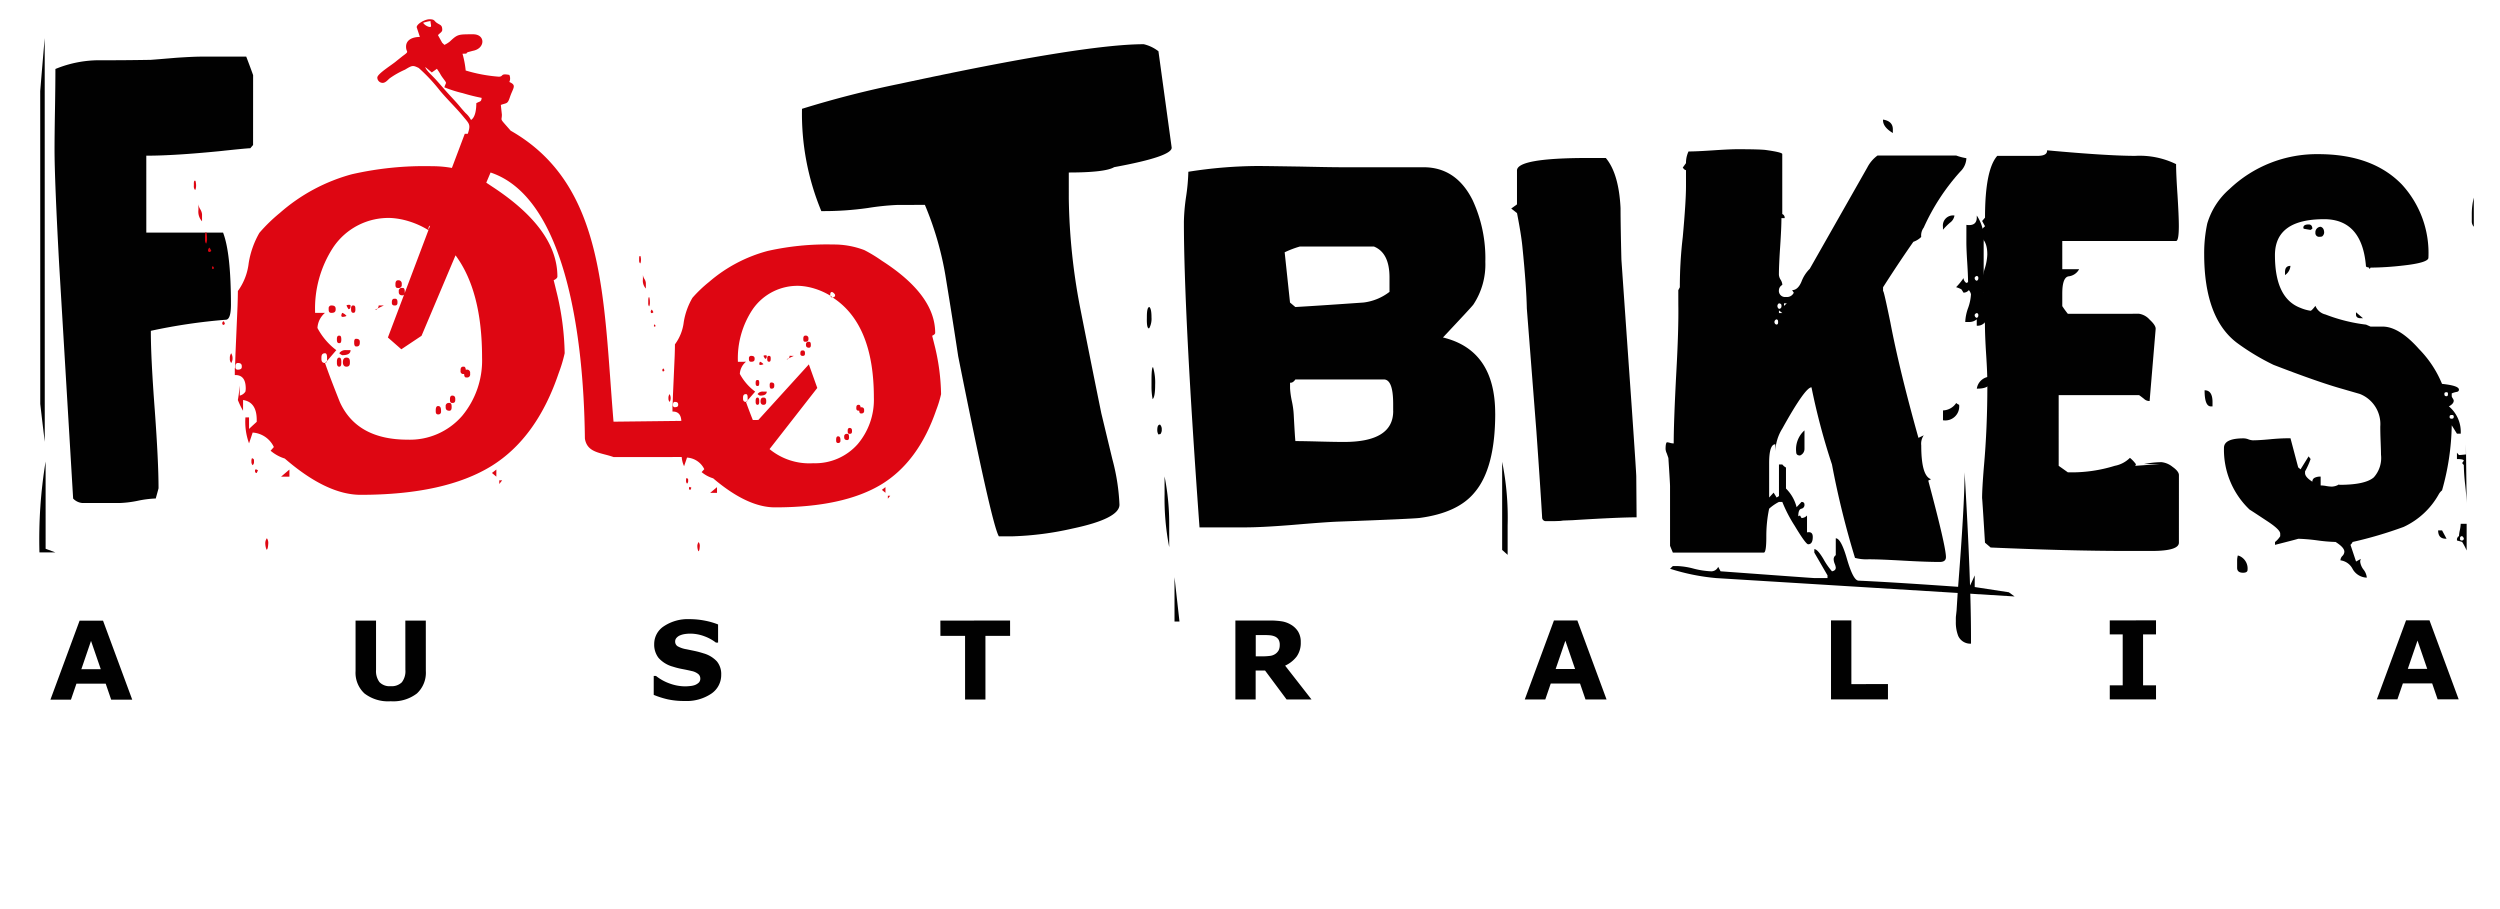
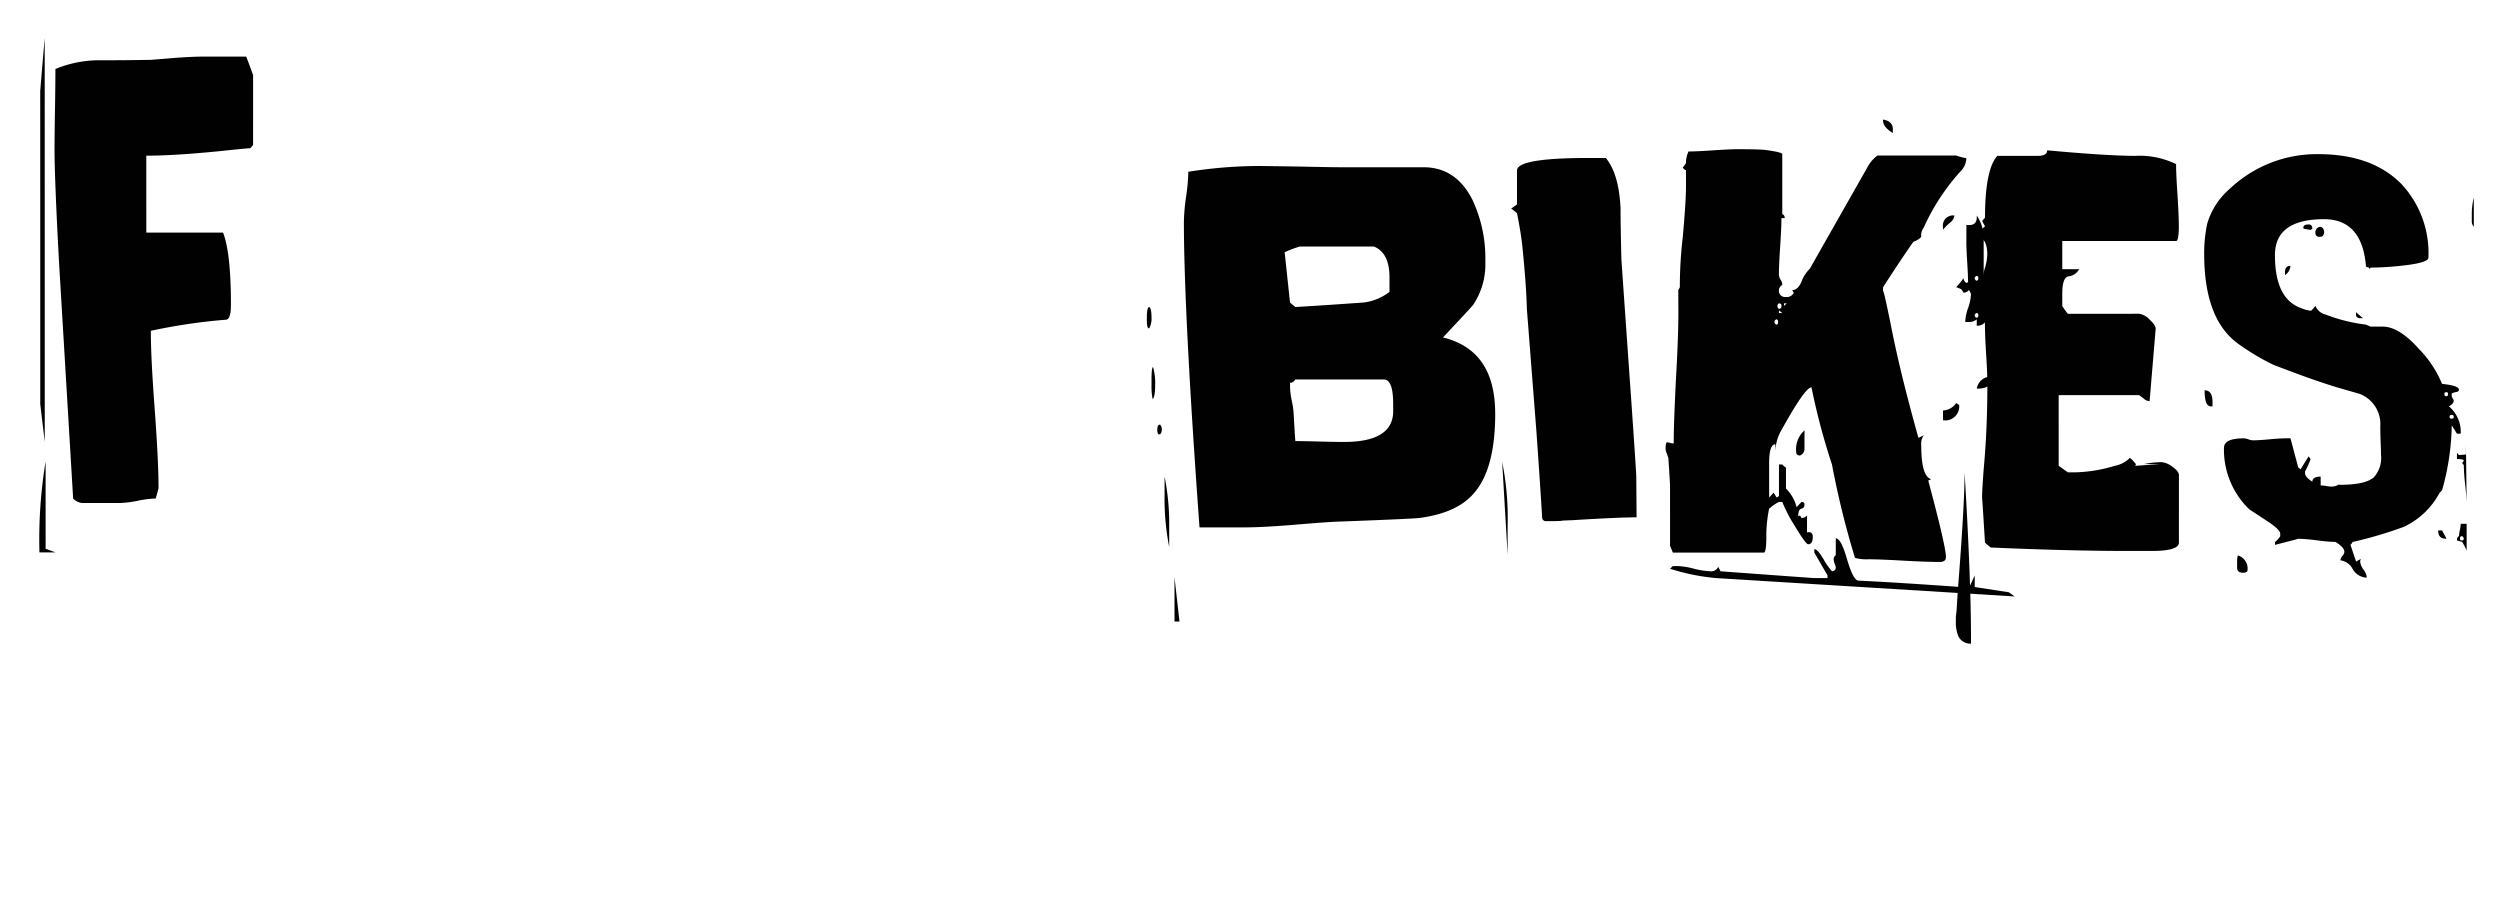
<svg xmlns="http://www.w3.org/2000/svg" width="304.25" height="110.607" viewBox="0 0 304.25 110.607">
  <g id="Group_124" data-name="Group 124" transform="translate(-94.344 -25.198)">
    <g id="LOGO_-_FOOTBIKES" data-name="LOGO - FOOTBIKES" transform="translate(94.344 25.198)">
-       <path id="Path_1" data-name="Path 1" d="M287.893,5.908l-1.479-3.33-.877,3.537,2.356-.206m4.136,3.359-2.553.223-.832-1.878-3.55.31L284.6,9.917l-2.489.218,2.7-9.886L287.654,0Zm-36.7,3.211-5.609.491-.148-1.7,1.569-.137-.541-6.182-1.57.138-.148-1.7,5.609-.491.148,1.7-1.57.137.541,6.182,1.57-.137Zm-32.506,2.844-6.906.6-.838-9.576,2.469-.216.676,7.723,4.437-.388Zm-38.262-.373-1.479-3.33-.877,3.536Zm4.137,3.359-2.553.224-.832-1.878-3.55.311-.493,1.994-2.489.218,2.7-9.886,2.843-.249Zm-35.773,3.13L149.9,21.7l-2.92-3.284-1.138.1.307,3.512-2.457.215-.838-9.576L147,12.306a9.363,9.363,0,0,1,1.468-.031,3.133,3.133,0,0,1,1.182.317,2.521,2.521,0,0,1,.931.757,2.4,2.4,0,0,1,.431,1.256,2.864,2.864,0,0,1-.341,1.773,3.748,3.748,0,0,1-1.307,1.236Zm-4.434-6.306a1.246,1.246,0,0,0-.2-.606,1,1,0,0,0-.544-.359,1.9,1.9,0,0,0-.595-.074c-.225,0-.485.018-.782.044l-.893.078.226,2.58.757-.066a7.377,7.377,0,0,0,.987-.144,1.442,1.442,0,0,0,.644-.322,1.311,1.311,0,0,0,.339-.474A1.481,1.481,0,0,0,148.487,15.131Zm-32.793,1.779-2.992.262.676,7.725-2.47.216-.676-7.725-2.99.262L107.08,15.8l8.452-.74ZM81.078,24.69a2.735,2.735,0,0,1-1,2.4,5.383,5.383,0,0,1-3.178,1.17,9.178,9.178,0,0,1-2.093-.027,10.817,10.817,0,0,1-1.7-.386l-.2-2.3.27-.024a5.762,5.762,0,0,0,1.8.79,5.57,5.57,0,0,0,1.853.167,5.67,5.67,0,0,0,.587-.089A2.333,2.333,0,0,0,78,26.215a1.478,1.478,0,0,0,.44-.331.67.67,0,0,0,.14-.53.7.7,0,0,0-.315-.521,1.871,1.871,0,0,0-.812-.281q-.551-.081-1.163-.142a8.937,8.937,0,0,1-1.153-.187,3.589,3.589,0,0,1-1.834-.912,2.624,2.624,0,0,1-.676-1.624A2.578,2.578,0,0,1,73.632,19.4a5.25,5.25,0,0,1,3.01-1.115,9.542,9.542,0,0,1,1.884.019,8.811,8.811,0,0,1,1.639.321l.193,2.2-.263.023a5.175,5.175,0,0,0-1.486-.651,4.935,4.935,0,0,0-1.742-.162,4.819,4.819,0,0,0-.611.1,2.485,2.485,0,0,0-.575.21,1.138,1.138,0,0,0-.4.329.648.648,0,0,0-.141.464.669.669,0,0,0,.341.556,3.233,3.233,0,0,0,1.126.275l1.031.122c.331.042.686.106,1.07.192a3.526,3.526,0,0,1,1.71.839A2.422,2.422,0,0,1,81.078,24.69ZM45.22,27.367a3.433,3.433,0,0,1-.842,2.814,4.726,4.726,0,0,1-3.1,1.225,4.711,4.711,0,0,1-3.264-.668A3.432,3.432,0,0,1,36.7,28.119L36.164,22l2.483-.217.523,5.974a2.247,2.247,0,0,0,.547,1.45,1.7,1.7,0,0,0,1.4.371,1.756,1.756,0,0,0,1.311-.588,2.2,2.2,0,0,0,.3-1.543L42.2,21.474l2.483-.217ZM5.782,30.589,4.3,27.259,3.427,30.8Zm4.136,3.359-2.553.223-.832-1.878-3.55.311L2.489,34.6,0,34.816,2.7,24.93l2.843-.249Z" transform="matrix(0.996, 0.087, -0.087, 0.996, 9.166, 50.471)" fill="#010101" />
      <path id="Path_2" data-name="Path 2" d="M6.75,62.254l-1.94.17a58.273,58.273,0,0,1-.216-11.092L5.52,61.915l1.23.338m-2.467-13.3c-.642-3.03-.947-4.547-.947-4.547L.018,6.48S0,4.321,0,0ZM26.4,10.756l-.306.421c-.272.024-1.5.252-3.712.685-3.594.674-6.538,1.121-8.818,1.32l.816,9.325,9.308-.814c.794,1.628,1.356,4.528,1.72,8.68.1,1.174-.049,1.788-.438,1.856a68.7,68.7,0,0,0-9,2.142l.009.1c.183,2.093.612,5.228,1.3,9.42q1.014,6.291,1.293,9.489s-.066.417-.232,1.272a12.608,12.608,0,0,0-2.137.461A13.015,13.015,0,0,1,14,55.584l-4.475.392a1.73,1.73,0,0,1-1.2-.443L4.16,27.363c-.976-6.842-1.572-11.505-1.787-13.956C2.276,12.3,2.152,10.683,2,8.519s-.281-3.8-.376-4.888A14.05,14.05,0,0,1,7.212,2.078c1.957-.171,3.93-.361,5.883-.566.457-.074,1.5-.252,3.109-.529,1.3-.2,2.319-.34,3.085-.407L24.633.108c.23.477.585,1.2,1.031,2.173Z" transform="matrix(0.996, 0.087, -0.087, 0.996, 5.441, 4.638)" fill="#010101" />
      <path id="Path_3" data-name="Path 3" d="M30.892,29.911l-.075-.851c-.173-1.991-.635-2.945-1.4-2.879L18.7,27.12c-.179.307-.371.461-.612.448l.061.7a10.424,10.424,0,0,0,.356,1.529,10.316,10.316,0,0,1,.362,1.581c.27,1.914.432,2.98.487,3.215q.945-.083,2.914-.2c1.33-.082,2.319-.151,2.983-.209q5.972-.523,5.646-4.267M29.185,15.5l-.154-1.753c-.174-1.991-.912-3.178-2.216-3.579l-8.985.786a11.9,11.9,0,0,0-1.777.859l1.18,6.036.694.488c2.353-.343,5.094-.772,8.223-1.268A6.442,6.442,0,0,0,29.185,15.5ZM7.207,57.7l-.6.052-.471-5.378ZM5.176,48.794a30.816,30.816,0,0,1-1.124-6.384l-.188-2.144a29.485,29.485,0,0,1,1.085,5.941ZM3.026,34.612l.013.153a1.046,1.046,0,0,1-.118.4l-.251.074a1.07,1.07,0,0,1-.179-.482c-.042-.477.04-.707.279-.727A.792.792,0,0,1,3.026,34.612ZM1.751,29.254q.13,1.481-.154,1.763a7.88,7.88,0,0,1-.276-1.588l-.065-.749c-.089-1.021-.066-1.538.053-1.548A6.657,6.657,0,0,1,1.751,29.254ZM.593,21.107a2.471,2.471,0,0,1-.142,1.316L.4,22.478c-.17.015-.285-.318-.346-1.015L.027,21.1c-.07-.8,0-1.2.2-1.218C.411,20.009.532,20.409.593,21.107Zm42.7,8.028c.385,4.407-.168,7.68-1.665,9.783-1.215,1.787-3.355,3-6.4,3.681-.522.114-3.793.555-9.781,1.3-1,.122-2.877.424-5.648.906-2.35.394-4.229.662-5.659.787l-5.5.481q-4.169-25.9-5.13-36.882a23.884,23.884,0,0,1,0-3.087,23.774,23.774,0,0,0,.009-3.036A55.434,55.434,0,0,1,11.8,1.641c1.157-.1,2.9-.219,5.213-.387,2.3-.15,4.041-.268,5.215-.371L32,.029c2.62-.229,4.728.924,6.287,3.462a16.792,16.792,0,0,1,2.2,7.352,8.837,8.837,0,0,1-.993,5.3c-.119.216-1.245,1.652-3.344,4.322Q42.617,21.443,43.29,29.135Z" transform="matrix(0.996, 0.087, -0.087, 0.996, 141.383, 17.542)" fill="#010101" />
-       <path id="Path_4" data-name="Path 4" d="M3.231,49.161l-.716-.535L1.581,37.941A34.173,34.173,0,0,1,2.92,45.6l.311,3.557m15.241-5.908c-1.446.127-4.04.47-7.746,1.027l-1.137.143-.3.07.2-.018c-.2.018-.526.061-.985.115l-.953.083a.445.445,0,0,1-.534-.42Q6.512,40.8,5.408,33.862L2.949,19.085c-.182-1.689-.572-4.19-1.2-7.485-.192-1.017-.53-2.328-1-3.977L0,7.134l.653-.567L.294,2.46Q.161.942,8.789.187L10.933,0c1.165,1.166,1.939,3.152,2.319,5.931.122,1.388.338,3.467.648,6.223q.924,5.863,2.8,17.69Q17.972,37.928,18,38.3Z" transform="matrix(0.996, 0.087, -0.087, 0.996, 184.538, 18.276)" fill="#010101" />
+       <path id="Path_4" data-name="Path 4" d="M3.231,49.161L1.581,37.941A34.173,34.173,0,0,1,2.92,45.6l.311,3.557m15.241-5.908c-1.446.127-4.04.47-7.746,1.027l-1.137.143-.3.07.2-.018c-.2.018-.526.061-.985.115l-.953.083a.445.445,0,0,1-.534-.42Q6.512,40.8,5.408,33.862L2.949,19.085c-.182-1.689-.572-4.19-1.2-7.485-.192-1.017-.53-2.328-1-3.977L0,7.134l.653-.567L.294,2.46Q.161.942,8.789.187L10.933,0c1.165,1.166,1.939,3.152,2.319,5.931.122,1.388.338,3.467.648,6.223q.924,5.863,2.8,17.69Q17.972,37.928,18,38.3Z" transform="matrix(0.996, 0.087, -0.087, 0.996, 184.538, 18.276)" fill="#010101" />
      <path id="Path_5" data-name="Path 5" d="M13.2,25.707l-.008-.093c-.014-.155-.073-.244-.211-.263a.335.335,0,0,0-.227.348.307.307,0,0,0,.283.288c.135-.027.178-.125.164-.28m.411-1.178-.437-.29.029.326Zm-.174-.813-.008-.093c-.013-.155-.124-.239-.329-.237a.371.371,0,0,0-.16.327.409.409,0,0,0,.218.34A.289.289,0,0,0,13.435,23.716Zm.615-.413-.34.03.027.31ZM37.4,22.667a.222.222,0,0,0-.206-.2c-.165.077-.243.162-.232.286a.335.335,0,0,0,.284.3.308.308,0,0,0,.163-.3Zm-.394-4.5c-.011-.124-.084-.18-.206-.2-.164.077-.243.162-.232.286a.335.335,0,0,0,.284.3.309.309,0,0,0,.163-.3ZM44.78,56.434l-36.392.933a25.809,25.809,0,0,1-5.681-.644l.311-.356.562-.049a9.074,9.074,0,0,1,2.037.15,10.145,10.145,0,0,0,2.052.133.908.908,0,0,0,.854-.622l.337.518c7.467-.106,11.286-.159,11.439-.172l1.6-.14-.028-.326L20.03,53.237l-.036-.419c.272-.024.665.348,1.21,1.1a8.258,8.258,0,0,0,1.168,1.4c.3-.089.442-.242.42-.49a1.807,1.807,0,0,0-.178-.469,1.541,1.541,0,0,1-.166-.517.593.593,0,0,1,.212-.519l-.179-2.048c.426-.037.96.776,1.583,2.41.64,1.633,1.16,2.478,1.606,2.486q4.152-.176,12.525-.314l-.238.021a2.548,2.548,0,0,0,1.326-.335c.152-.42.3-.824.44-1.242l.123,1.412,4.191.274ZM17.741,40.788a.857.857,0,0,1-.477.823c-.306.027-.471-.1-.495-.363a3.079,3.079,0,0,1,.774-2.726ZM34.293,3.8A2.39,2.39,0,0,1,33.687,5.5a26.129,26.129,0,0,0-3.831,7.168,1.615,1.615,0,0,0-.207,1.159,2.5,2.5,0,0,1-.9.673c-.745,1.285-1.827,3.224-3.193,5.83l.047.543c-.035-.4.363.812,1.211,3.646q1.6,5.676,4.628,13.7l.619-.367a1.788,1.788,0,0,0-.2,1.253c.217,2.483.728,3.814,1.549,3.992l-.326.2q2.845,7.819,2.956,9.092c.034.388-.2.612-.7.655-.97.085-2.4.163-4.336.223-1.915.058-3.35.121-4.32.206a5.369,5.369,0,0,1-1.665-.026,105.856,105.856,0,0,1-3.782-11.083,80.9,80.9,0,0,1-3.3-9.139c-.511.045-1.54,1.807-3.1,5.306a5.616,5.616,0,0,0-.608,2.852l-.076-.869c-.493.043-.682.826-.549,2.346l.365,4.174.493-.637c.195.264.33.44.409.558a1.066,1.066,0,0,0,.273-.211l-.334-3.817.408-.036a1.51,1.51,0,0,0,.475.333l.223,2.545A4.872,4.872,0,0,1,17.4,47.916l.54-.688c.238-.021.367.077.386.295a.459.459,0,0,1-.331.529c-.25.084-.343.39-.294.948l.2-.111.215.294a.945.945,0,0,0,.636-.369l.179,2.048c.451-.133.7.016.745.482.053.605-.108.916-.483.949-.187.016-.8-.681-1.811-2.077a17.267,17.267,0,0,1-1.77-2.785l-.408.036a5.375,5.375,0,0,0-1.119.927,16.35,16.35,0,0,0-.042,3.443q.168,1.909-.139,1.935l-11.028.965-.412-.793-.633-7.231c-.02-.233-.189-1.375-.5-3.4-.043-.105-.128-.286-.234-.527a1.516,1.516,0,0,1-.2-.529c-.047-.543,0-.829.115-.839a1.891,1.891,0,0,1,.381.045,1.782,1.782,0,0,0,.431.025c-.151-1.722-.295-4.54-.43-8.437-.114-3.649-.275-6.465-.48-8.432L.756,22.855l.156-.373a52.064,52.064,0,0,1-.176-6.129C.744,13.507.7,11.447.589,10.174L.418,8.219c-.137,0-.266-.1-.418-.276l.344-.577A3.23,3.23,0,0,1,.527,5.927c.63-.055,1.629-.189,2.983-.4s2.353-.347,3.017-.4c1.667-.146,2.759-.21,3.309-.2,1.378.067,2.073.178,2.085.318l.637,7.277a.471.471,0,0,1,.332.471l-.391.034q.1,1.14.148,3.458c.031,1.529.08,2.682.147,3.442a1.315,1.315,0,0,0,.256.572,1.3,1.3,0,0,1,.252.525l.008.093a.77.77,0,0,0-.353.672.747.747,0,0,0,.923.748.914.914,0,0,0,.908-.6l-.231-.292c.459-.04.82-.416,1.049-1.139a4.362,4.362,0,0,1,.868-1.64l5.9-12.884a4.175,4.175,0,0,1,1.115-1.567l9.53-.834A6.763,6.763,0,0,0,34.293,3.8Zm1.731,29.977a1.7,1.7,0,0,1-1.793,2.049l-.1-1.195a2,2,0,0,0,1.521-1.04A1.037,1.037,0,0,0,36.024,33.779Zm3.736-3.751c.084.962-.47,1.5-1.678,1.6L38,31.636A1.7,1.7,0,0,1,39.76,30.028Zm2.575-8.981.088,1.009c-.041-.465-.043-.106-.011,1.049a1.388,1.388,0,0,0-.894-.422.437.437,0,0,0,.365-.532,4.75,4.75,0,0,0-.114-.522,2.939,2.939,0,0,1-.127-.474.977.977,0,0,1,.34-.812A1.116,1.116,0,0,1,42.335,21.047Zm-2.6,2.479c.073.838-.127,1.293-.587,1.334-.391.034-.63-.352-.7-1.127a2.9,2.9,0,0,1,0-.61,1.155,1.155,0,0,1-1.124.88l-.068-.776a1.376,1.376,0,0,1-.925.409l-.442.039a5.7,5.7,0,0,1,.193-1.706,5.9,5.9,0,0,0,.209-1.722,1.2,1.2,0,0,0-.3-.474.88.88,0,0,1-.619.367l-.291-.381a3.052,3.052,0,0,0-.669-.207,8.091,8.091,0,0,0,.806-1.181.76.76,0,0,0,.392.56l.2-.111c-.045-.512-.149-1.316-.313-2.4s-.267-1.884-.313-2.4L35,11.885c.845.051,1.243-.3,1.181-1.01l-.02-.233a5.029,5.029,0,0,1,1.113,3.108l.54,6.176A6.585,6.585,0,0,1,39.74,23.525ZM33.455,10.879a1.315,1.315,0,0,1-.469.916,8,8,0,0,0-.776.928l-.032-.357A1.228,1.228,0,0,1,33.455,10.879ZM25.109,1.525c-.842-.411-1.278-.889-1.326-1.432L23.775,0c.794.056,1.236.408,1.294,1.075Z" transform="matrix(0.996, 0.087, -0.087, 0.996, 205.484, 12.485)" fill="#010101" />
      <path id="Path_6" data-name="Path 6" d="M3.783,60.962a1.616,1.616,0,0,1-1.628-.793,4.514,4.514,0,0,1-.444-1.716l-.037-.42,0-.038-.009-.1.018-.8L1.62,54.553q-.086-10.313-.428-14.3Q3.1,53.213,3.705,60.072l.078.89m24.141-14.45c.058.661-1.007,1.1-3.2,1.292l-3.078.269q-6.894.6-16.5,1.02l-.737-.525c-.568-3.807-.842-5.589-.82-5.335-.068-.776-.106-2.054-.117-3.859.011-3.23-.15-6.585-.454-10.056-.069-.8-.218-1.993-.461-3.586s-.392-2.8-.464-3.624a3.149,3.149,0,0,0-.246-.8,3.15,3.15,0,0,1-.25-.837,3.709,3.709,0,0,1,.3-.59,8,8,0,0,0-.3-1.383,8.166,8.166,0,0,1-.3-1.383,7.367,7.367,0,0,1,.171-1.745,6.484,6.484,0,0,0,.171-1.745C1.535,12.241.983,11.483,0,11.338l1.062-1.143L.656,9.59.97,9.152Q.462,3.335,1.8,1.533l4.873-.426c.8-.07,1.178-.321,1.109-.776C12.8.353,16.38.257,18.524.07a10.088,10.088,0,0,1,5.049.57c.072.827.239,2.068.5,3.736.248,1.657.417,2.923.491,3.762.1,1.2.04,1.8-.179,1.822l-13.8,1.208.3,3.42,2.042-.179a1.651,1.651,0,0,1-1.208.977c-.5.134-.69.855-.577,2.152l.134,1.526a11.266,11.266,0,0,0,.753.869l8.637-.756a2.154,2.154,0,0,1,1.346.6c.552.426.833.785.83,1.081.021,5.789.027,8.71.033,8.786a.93.93,0,0,1-.709-.207c-.328-.215-.545-.35-.637-.393l-9.747.853.75,8.57,1.178.691a17.648,17.648,0,0,0,5.622-1.286,3.522,3.522,0,0,0,1.754-1.127,4.093,4.093,0,0,1,.8.712l-.07.2,3.016-.482-1.97.172a11.5,11.5,0,0,1,2.081-.413,2.538,2.538,0,0,1,1.391.442c.558.323.851.643.876.936Z" transform="matrix(0.996, 0.087, -0.087, 0.996, 241.407, 17.287)" fill="#010101" />
      <path id="Path_7" data-name="Path 7" d="M34.579,45.212l-.006-.072a.5.5,0,0,0-.226-.256.238.238,0,0,0-.234.3l.006.071c.011.119.1.171.274.156a.258.258,0,0,0,.185-.2M32.062,30.484a.178.178,0,0,0-.218-.185l-.043,0c-.172.015-.253.082-.24.225l0,.036q.018.214.277.192c.158-.014.238-.093.226-.236Zm-.94-2.655-.007-.072a.156.156,0,0,0-.188-.164c-.172.015-.253.082-.242.2l.006.072c.014.155.107.231.279.216C31.085,28.072,31.135,27.984,31.121,27.829ZM8.68,51.247c.02.226-.157.362-.515.393-.474.041-.736-.14-.77-.533l-.073-.834A2.288,2.288,0,0,1,7.35,49.6a.385.385,0,0,0,.132.024A1.663,1.663,0,0,1,8.68,51.247ZM2.7,31.792l-.13.011c-.555.1-.885-.535-1-1.881.645-.056,1,.393,1.086,1.346ZM32.482,45.359l-.087.007c-.617.054-.962-.252-1.021-.931l.474-.042Zm2.563,1.216a8.186,8.186,0,0,0-.635-.989c-.147-.035-.368-.076-.647-.123l-.019-.214L33.838,45l.123-.083a4.091,4.091,0,0,1,.048-.761,5.294,5.294,0,0,0,.035-.759l.717-.063Zm-.484-5.541c-.045-.513-.172-1.306-.381-2.368a24.5,24.5,0,0,1-.386-2.428,2.216,2.216,0,0,1-.222-.221l.176-.3c-.011-.131-.29-.179-.85-.13l-.067-.774a3.609,3.609,0,0,0,.269.265c.143-.013.429-.061.84-.146l-.111-1.263Zm-1.472-8.564-.459.04-.72-.958a30.538,30.538,0,0,1-.486,7.991,1.632,1.632,0,0,0-.348.487,9.427,9.427,0,0,1-3.927,4.354,49.78,49.78,0,0,1-6.024,2.364,1.063,1.063,0,0,1-.228.368l.852,1.967.56-.373a.817.817,0,0,0-.055.365,2,2,0,0,0,.484.906,1.839,1.839,0,0,1,.487.942,2.053,2.053,0,0,1-1.813-.9,1.932,1.932,0,0,0-1.569-.919.8.8,0,0,1,.184-.544.756.756,0,0,0,.2-.546c-.03-.345-.424-.707-1.165-1.087a19.636,19.636,0,0,1-2.284,0,22.027,22.027,0,0,0-2.284.008c.057-.005-.867.328-2.748.985l-.03-.345a2.774,2.774,0,0,0,.57-.758l-.027-.31c-.03-.334-.619-.8-1.742-1.4C9.086,44.332,8.358,43.94,8.3,43.921A10.05,10.05,0,0,1,4.529,36.7c-.067-.775.7-1.226,2.3-1.365a1.7,1.7,0,0,1,.57.07,1.8,1.8,0,0,0,.541.073c.445-.039,1.13-.135,2.027-.3s1.582-.258,2.027-.3l.5-.044,1.241,3.445.308.213.838-1.658.272.3a9.252,9.252,0,0,1-.543,1.56l.017.2c.029.334.361.653.981.971a.505.505,0,0,1,.259-.515,1.578,1.578,0,0,1,.691-.192l.094,1.072a4.133,4.133,0,0,1,.681.012,4.275,4.275,0,0,0,.681.013,1.809,1.809,0,0,0,.865-.352l.005.059c2.1-.183,3.475-.6,4.125-1.273a3.536,3.536,0,0,0,.634-2.829c-.025-.286-.084-.8-.179-1.545s-.164-1.378-.206-1.867a3.94,3.94,0,0,0-2.827-3.727c-.515-.1-1.265-.25-2.236-.441q-2.932-.554-8.532-2.171a28.232,28.232,0,0,1-4.652-2.271Q.765,21.191.077,13.412A17.187,17.187,0,0,1,.127,9.673,8.907,8.907,0,0,1,2.458,5.255,15.4,15.4,0,0,1,12.849.084Q19.413-.491,23.3,2.867a12.315,12.315,0,0,1,4.007,8.618c.034.393-.97.805-3.017,1.212a36.8,36.8,0,0,1-3.9.593l-.071.174-.1-.1-.006-.06-.293-.046-.092-.064c-.635-3.787-2.51-5.555-5.58-5.287C10.267,8.258,8.415,9.885,8.67,12.8c.306,3.491,1.524,5.522,3.658,6.116a4.957,4.957,0,0,0,1.25.239c.086-.008.269-.228.536-.647a1.737,1.737,0,0,0,1.311.942,20.3,20.3,0,0,0,5.029.8l.566.191,1.521-.133c1.307-.09,2.85.687,4.6,2.347a13.189,13.189,0,0,1,3.152,3.974c1.376.024,2.084.19,2.113.523.013.155-.079.259-.263.3a2.67,2.67,0,0,0-.572.23l.03.345a.657.657,0,0,0,.152.251.791.791,0,0,1,.138.252c.023.262-.144.5-.527.754A4.058,4.058,0,0,1,33.089,32.471ZM10.662,13.926A1.469,1.469,0,0,1,10.1,15.1l-.031-.358C10.024,14.234,10.217,13.965,10.662,13.926Zm9.351,5.581-.258.022c-.388.034-.6-.091-.628-.4l-.024-.274ZM12.923,9.19l-.2.162c-.16-.01-.451-.033-.844-.07l-.053-.1-.006-.071c.009-.229.2-.366.6-.4C12.719,8.68,12.892,8.844,12.923,9.19Zm1.477.363a.65.65,0,0,1-.218.475,1.1,1.1,0,0,1-.284.061.448.448,0,0,1-.56-.443.669.669,0,0,1,.568-.782C14.2,8.922,14.366,9.16,14.4,9.553ZM32.486,7.238a.947.947,0,0,1-.3-.574l-.079-.906a8.234,8.234,0,0,1,.066-2.047Z" transform="matrix(0.996, 0.087, -0.087, 0.996, 269.339, 17.559)" fill="#010101" />
-       <path id="Path_8" data-name="Path 8" d="M18.043,42.526q-.061.258-.224.272l.224-.272m1.731-.067.015.167c.026.293-.043.453-.207.467-.192.017-.3-.128-.327-.421l-.015-.167c-.028-.32.053-.5.245-.513C19.65,41.978,19.746,42.138,19.774,42.459Zm1.04-.091.015.167c.026.293-.1.458-.372.482s-.453-.143-.484-.491c-.034-.39.1-.584.388-.609S20.786,42.047,20.814,42.368Zm-.039-1.4c.036.418-.289.643-.959.7a1.139,1.139,0,0,1-.376-.205.884.884,0,0,1,.774-.447Zm-1.232-1.155c.023.265-.033.41-.17.422l-.082.007c-.165.014-.258-.118-.282-.382L19,39.776q-.036-.418.21-.439l.082-.007q.2-.018.242.4Zm2.275.166c.026.293-.084.457-.33.478l-.082.007c-.15.013-.245-.133-.271-.425l-.011-.125c-.021-.237.05-.369.2-.382.3-.026.463.086.483.323ZM18.538,36.2c.023.264-.116.417-.417.443l-.109.009c-.192.017-.3-.114-.323-.379l-.011-.125a.326.326,0,0,1,.338-.394c.315-.028.49.083.514.362Zm1.381.665a1.083,1.083,0,0,1-.51.157l-.116-.074-.006-.069a.74.74,0,0,1,.08-.344A1.134,1.134,0,0,1,19.919,36.862ZM32.385,47.318l.011.125a.322.322,0,0,1-.324.393c-.192.017-.3-.1-.319-.337l-.011-.126c-.032-.362.049-.537.241-.554C32.216,46.8,32.354,46.956,32.385,47.318ZM20.3,35.552l.007.084c.021.237-.051.369-.215.384a2.538,2.538,0,0,1-.285-.424.438.438,0,0,1,.239-.1C20.211,35.476,20.3,35.5,20.3,35.552ZM33.638,46.83c.024.278-.059.426-.237.442q-.451.039-.488-.378l-.01-.111a.367.367,0,0,1,.374-.454l.068-.006c.165-.014.258.118.283.4ZM20.931,35.988c.023.265-.033.41-.2.424l-.042,0c-.164.014-.258-.118-.282-.382l-.011-.126c-.02-.237.051-.369.215-.383l.041,0c.164-.014.243.105.264.342ZM34,45.9c.022.25-.078.372-.283.39l-.082.007c-.164.014-.256-.09-.278-.341l-.011-.125c-.023-.264.06-.412.252-.429.233-.02.368.108.391.373ZM24.336,35.2l-.721.428a.33.33,0,0,1-.314.2l.314-.2a.607.607,0,0,0,.092-.373Zm1.618-.562.008.083c.019.223-.067.342-.258.359l-.082.007c-.205.018-.325-.084-.344-.307l-.007-.083c-.023-.265.074-.413.279-.431l.082-.007C25.824,34.241,25.931,34.372,25.955,34.637ZM35.529,42.6a.363.363,0,0,1-.36.452l-.082.007c-.164.014-.258-.118-.283-.4l-.082.007a.316.316,0,0,1-.387-.331l-.011-.125c-.023-.265.074-.413.293-.433l.068-.006c.137-.012.231.12.281.382a.117.117,0,0,1,.079-.049.381.381,0,0,1,.474.379Zm-9.247-10.2.007.083a.357.357,0,0,1-.375.44l-.082.007c-.178.015-.283-.087-.305-.338l-.011-.125c-.026-.292.071-.455.275-.473A.4.4,0,0,1,26.282,32.391ZM7.758,44.085c-.024-.279-.186-.391-.487-.365l-.068.006c-.161.042-.233.175-.21.426L7,44.277a.253.253,0,0,0,.311.254c.315-.028.469-.153.451-.362Zm5.086,21.259c.013.462-.035.7-.144.714a2.121,2.121,0,0,1-.211-.683,1.031,1.031,0,0,1,.131-.713A1.025,1.025,0,0,1,12.844,65.345Zm-2.027-8.83c-.043.144-.088.26-.122.347-.137.012-.212-.065-.227-.233l-.007-.083.071-.133A2.22,2.22,0,0,1,10.817,56.515Zm-.564-.933a.474.474,0,0,1-.133.376.563.563,0,0,1-.186-.391l-.007-.084a.807.807,0,0,1,.037-.368c.169.041.258.118.267.215ZM14.7,56.96l-1.012.089.937-.952ZM6.552,43.209a1.03,1.03,0,0,1-.114.585.811.811,0,0,1-.214-.556.961.961,0,0,1,.111-.627A1.177,1.177,0,0,1,6.552,43.209Zm-1.3-4.124-.071.132-.147.055-.1-.16a.3.3,0,0,1,.139-.307A.746.746,0,0,1,5.253,39.085ZM3.354,32.5l-.157.1-.09-.076a.4.4,0,0,1,.058-.286A.436.436,0,0,1,3.354,32.5Zm-.513-2.088-.153.14-.151.013-.093-.118a.468.468,0,0,1,.129-.418A2.054,2.054,0,0,1,2.841,30.415Zm-.655-1.5.015.167a1.5,1.5,0,0,1-.043.453l-.037.045a.717.717,0,0,1-.166-.477l-.026-.292c-.035-.4-.013-.616.069-.623l.045.038A2.852,2.852,0,0,1,2.185,28.915ZM1.4,26.921a1.741,1.741,0,0,1-.558-1.34l-.061-.7a1.445,1.445,0,0,0,.272.593,1.391,1.391,0,0,1,.272.594ZM.294,22.585l.011.126a1.479,1.479,0,0,1-.033.41.037.037,0,0,1-.037.045l-.041,0a.643.643,0,0,1-.162-.435l-.025-.292c-.021-.237.009-.366.091-.373a.116.116,0,0,1,.086.035A2.335,2.335,0,0,1,.294,22.585ZM40.542,55.149l-.317.477-.039-.445Zm-.75-.383-.572-.4.5-.464Zm29.666-11.93q-.049.206-.183.218Zm1.409-.056.012.134c.021.234-.036.362-.169.374-.156.013-.245-.1-.265-.336l-.012-.134c-.022-.256.044-.4.2-.41C70.766,42.4,70.845,42.523,70.867,42.78Zm.847-.074.012.134c.02.234-.08.366-.3.386s-.369-.113-.394-.392c-.027-.312.083-.467.317-.488S71.691,42.449,71.714,42.705Zm-.031-1.12c.029.334-.235.514-.782.562a.939.939,0,0,1-.306-.164.726.726,0,0,1,.631-.358Zm-1-.923c.018.211-.027.328-.139.337l-.067.006c-.134.012-.21-.094-.229-.305l-.006-.067q-.029-.334.171-.352l.067-.006q.167-.015.2.32Zm1.852.13c.02.234-.069.365-.27.383l-.067.006c-.123.011-.2-.106-.221-.34l-.009-.1c-.017-.189.042-.3.164-.306.245-.022.377.068.393.257Zm-2.666-3.022c.018.212-.094.334-.339.355l-.09.008c-.156.014-.244-.091-.262-.3l-.009-.1a.264.264,0,0,1,.276-.316c.256-.022.4.066.418.289Zm1.124.53a.887.887,0,0,1-.416.126l-.095-.059,0-.056a.586.586,0,0,1,.066-.275A.924.924,0,0,1,70.992,38.3Zm10.137,8.351.009.1a.26.26,0,0,1-.264.315c-.156.014-.242-.08-.259-.269l-.009-.1c-.026-.29.041-.43.2-.444C80.991,46.238,81.1,46.363,81.128,46.652Zm-9.825-9.4.006.067c.016.189-.042.3-.175.307a2.049,2.049,0,0,1-.232-.339A.365.365,0,0,1,71.1,37.2C71.231,37.191,71.3,37.208,71.3,37.252ZM82.149,46.26c.019.223-.048.341-.193.354q-.368.032-.4-.3l-.008-.089a.3.3,0,0,1,.3-.363l.056-.005q.2-.018.229.317ZM71.817,37.6c.018.211-.028.328-.161.34l-.033,0c-.134.012-.21-.094-.229-.305l-.008-.1c-.017-.189.041-.3.175-.307l.033,0c.133-.012.2.084.215.273Zm10.627,7.915c.018.2-.064.3-.231.312l-.067.006c-.133.012-.208-.072-.226-.272l-.009-.1c-.019-.212.049-.33.206-.344.189-.016.3.086.317.3ZM74.59,36.965,74,37.308a.27.27,0,0,1-.256.157L74,37.308a.48.48,0,0,0,.075-.3Zm1.318-.452.006.067c.016.178-.054.274-.211.288l-.067.006a.234.234,0,0,1-.279-.245l-.006-.067c-.018-.212.061-.331.228-.345l.067-.006C75.8,36.2,75.89,36.3,75.909,36.513Zm7.785,6.357a.293.293,0,0,1-.294.363l-.067.006c-.133.012-.21-.094-.229-.317l-.067.006a.256.256,0,0,1-.315-.264l-.008-.1c-.019-.212.06-.331.239-.347l.055,0c.111-.01.188.1.229.306a.1.1,0,0,1,.064-.039c.234-.021.367.08.386.3ZM76.539,35.5q.026.3-.208.321c-.234.02-.366-.08-.385-.292l-.006-.067a.3.3,0,0,1,.305-.363L76.3,35.1q.2-.017.23.317Zm-.361-.788.006.067c.019.222-.083.333-.306.352l-.067.006c-.145.013-.231-.07-.248-.27l-.009-.1c-.021-.234.058-.364.225-.379A.323.323,0,0,1,76.178,34.716Zm2.493-5.247-.067.006c-.1.009-.173-.052-.207-.184ZM61.081,44.1c-.019-.223-.151-.313-.4-.291l-.056,0c-.132.034-.19.14-.172.341l.009.1a.2.2,0,0,0,.253.2c.256-.023.382-.123.367-.29ZM65.2,61.1c.009.37-.03.564-.119.571a1.666,1.666,0,0,1-.171-.546.812.812,0,0,1,.108-.571A.811.811,0,0,1,65.2,61.1Zm-1.639-7.063c-.035.115-.072.208-.1.278-.111.01-.173-.052-.184-.186l-.006-.067.058-.106A1.781,1.781,0,0,1,63.557,54.038Zm-.459-.746a.374.374,0,0,1-.108.3.446.446,0,0,1-.151-.312l-.006-.067a.646.646,0,0,1,.03-.295c.138.033.21.094.217.172Zm3.621,1.1-.825.072.764-.763ZM60.1,43.4a.816.816,0,0,1-.093.468.642.642,0,0,1-.174-.445.758.758,0,0,1,.091-.5A.93.93,0,0,1,60.1,43.4Zm-1.051-3.3-.059.106-.12.044-.078-.128a.24.24,0,0,1,.114-.246A.605.605,0,0,1,59.049,40.1ZM57.51,34.834l-.128.078-.073-.061a.314.314,0,0,1,.048-.229A.35.35,0,0,1,57.51,34.834Zm-.416-1.67-.125.112-.122.011-.076-.095a.37.37,0,0,1,.105-.334A1.62,1.62,0,0,1,57.094,33.163Zm-.531-1.2.012.134a1.162,1.162,0,0,1-.036.362l-.03.036a.566.566,0,0,1-.135-.381l-.02-.234c-.028-.323-.01-.493.057-.5l.036.03A2.228,2.228,0,0,1,56.563,31.964Zm-.633-1.595a1.378,1.378,0,0,1-.453-1.071l-.048-.557a1.144,1.144,0,0,0,.221.475,1.1,1.1,0,0,1,.221.475Zm-.9-3.468.009.1a1.166,1.166,0,0,1-.028.328.029.029,0,0,1-.03.036l-.033,0a.507.507,0,0,1-.131-.347l-.02-.234c-.017-.19.008-.293.074-.3a.1.1,0,0,1,.07.027A1.808,1.808,0,0,1,55.031,26.9ZM87.76,52.908l-.259.382-.031-.356Zm-.611-.306-.465-.318.405-.372ZM26.1.506a5.489,5.489,0,0,1,.885-.293c.04.451.307.783-.13.721A1.318,1.318,0,0,1,26.1.506Zm2.281,2.283c.031-.031.049.111.041.028C28.423,2.8,28.372,2.8,28.384,2.789Zm5.027,6.9c.055.631.066,1.7-.467,2.092A2.811,2.811,0,0,0,32.206,11c-.293-.27-.48-.448-.775-.747-.526-.532-1.025-.958-1.575-1.469s-1-.964-1.561-1.482c-.641-.6-1.3-1.026-1.465-1.46l.855.593.584-.5c.152.2.285.347.41.525a4.006,4.006,0,0,0,.408.53c.625.711.416.406.282,1.116a15.342,15.342,0,0,0,2.3.514A23.367,23.367,0,0,0,34,8.989C33.994,9.494,33.856,9.388,33.411,9.688ZM28.952,25.567l.149-.531q-.19.058-.158.429ZM32.5,28.36l-3.27,10.118-2.307,1.848L25.168,39.04l1.509-5.372a.257.257,0,0,1-.2.109c-.287.025-.45-.1-.473-.365l-.007-.083a.368.368,0,0,1,.374-.454l.068-.006q.246-.021.282.4l.01.111a.883.883,0,0,1,0,.106l2.216-7.892a10.232,10.232,0,0,0-2.451-.865,9.148,9.148,0,0,0-2.2-.215,8.1,8.1,0,0,0-6.707,4.164,13.6,13.6,0,0,0-1.507,8.143l1.2-.105a2.594,2.594,0,0,0-.756,1.918,8.127,8.127,0,0,0,2.52,2.487l-1.007,1.407c-.007-.083-.015-.167-.021-.237l-.015-.167c-.032-.362-.128-.522-.292-.507-.3.026-.423.2-.391.567l.015.167c.028.32.179.475.48.449q.7,1.581,2.222,4.6c1.646,2.9,4.528,4.177,8.605,3.821a8.415,8.415,0,0,0,6.368-3.475,10.555,10.555,0,0,0,1.79-7.27Q36.1,32.427,32.5,28.36ZM70.293,45.181l.669-.066L76.5,37.841l1.271,2.769L72.63,48.531a7.614,7.614,0,0,0,5.45,1.25,6.908,6.908,0,0,0,5.189-2.789,8.351,8.351,0,0,0,1.466-5.819q-.78-8.906-6.064-11.7c.2-.04.291-.138.278-.282l-.006-.067a.785.785,0,0,0-.363-.3l-.056,0q-.2.018-.171.352l.008.089.036.03a8.5,8.5,0,0,0-2.038-.709,7.572,7.572,0,0,0-1.788-.169,6.629,6.629,0,0,0-5.466,3.341,10.749,10.749,0,0,0-1.237,6.518l.98-.086a2.061,2.061,0,0,0-.617,1.536,6.528,6.528,0,0,0,2.048,1.987l-.822,1.127c-.006-.067-.012-.134-.017-.189l-.012-.134c-.025-.29-.1-.417-.238-.406-.245.022-.345.165-.32.455l.012.133c.023.256.146.38.391.359Q69.641,43.874,70.293,45.181ZM46.772,39.073a17.628,17.628,0,0,1-.514,2.472Q44.3,49.608,39.116,53.506q-5.357,4-15.576,4.9-4.124.361-9.592-3.594a4.9,4.9,0,0,1-1.806-.8l.358-.48A3.078,3.078,0,0,0,9.774,52c-.069.315-.182.76-.323,1.347a7.635,7.635,0,0,1-.713-3.108l.438-.038L9.3,51.6c.1-.121.376-.426.855-.945l-.02-.237c-.127-1.448-.757-2.193-1.866-2.264L8.38,49.46a9.28,9.28,0,0,1-.744-1.254c.036-.382.067-.974.079-1.775l.107,1.225a1.122,1.122,0,0,0,.641-.547,1.971,1.971,0,0,0,.008-.38c-.1-1.114-.582-1.619-1.47-1.513l-.074-.849c0,.028,0,.042,0,.042l.03-.129L6.929,43.9l-.072-1.3L6.6,36.793q-.064-1.195-.116-1.8A7.165,7.165,0,0,0,7.5,31.5a10.776,10.776,0,0,1,.978-3.79,19.772,19.772,0,0,1,2.265-2.625,21.955,21.955,0,0,1,8.317-5.456A39.633,39.633,0,0,1,28.713,17.8a13.537,13.537,0,0,1,2.421,0l1.2-4.278.363-.032c.287-1.157.077-1.219-.721-2.033-1.012-1.034-2.118-1.9-3.146-2.94a20.845,20.845,0,0,0-2.78-2.488c-.742-.281-.8-.265-1.645.352a10.373,10.373,0,0,0-1.754,1.2c-.214.206-.458.608-.82.64a.658.658,0,0,1-.7-.586c-.041-.471,1.723-1.756,2.161-2.229l.674-.641c.86-.741.391-.417.324-1.184-.068-.783.606-1.24,1.575-1.325l-.491-1.145c-.034-.4.912-1.051,1.465-1.1.664-.058.551.147.93.36.435.244.679.185.731.79.023.266-.288.431-.46.688l.59.878s.211.16.288.233a3.089,3.089,0,0,0,.629-.471c.872-.969.935-.961,2.745-1.12,1.516-.133,1.642,1.6.139,2.008l-.571.208c-.378.214.159.167-.652.254a11.528,11.528,0,0,1,.565,2,18.764,18.764,0,0,0,4.068.4c.64-.056.1-.45,1.272-.327a1.023,1.023,0,0,1,.075.857c.977.331.51.652.223,1.865-.194.821-.313.692-.933.97-.015.007-.051.029-.079.04l.232,1.167c.07.806-.308.368.975,1.6.089.085.175.167.257.248,12.126,5.574,13,19.334,15.557,34.2l7.621-.756,0-.125.01.123.585-.058c-.113-.77-.5-1.117-1.175-1.036l-.06-.679c0,.022,0,.033,0,.033l.024-.1-.026-.3-.057-1.039-.2-4.652q-.05-.956-.093-1.44a5.668,5.668,0,0,0,.833-2.8,8.528,8.528,0,0,1,.8-3.033,15.964,15.964,0,0,1,1.848-2.1,17.983,17.983,0,0,1,6.779-4.376,32.83,32.83,0,0,1,7.863-1.474,10.385,10.385,0,0,1,3.847.349,17.6,17.6,0,0,1,2.229,1.1q6.829,3.578,7.237,8.179c.011.123-.1.256-.336.389q.179.506.5,1.438a26.391,26.391,0,0,1,1.2,5.552,13.936,13.936,0,0,1-.422,1.979Q90.824,48.47,86.6,51.6q-4.367,3.211-12.688,3.938-3.359.294-7.805-2.864a4,4,0,0,1-1.47-.635l.292-.385a2.509,2.509,0,0,0-2.217-1.22c-.056.252-.148.608-.265,1.078a3.263,3.263,0,0,1-.384-1.089l-8.269.724c-1.544-.414-3.24-.2-3.667-1.942-1.313-13.337-5.2-29.1-14.256-31.259l-.413,1.278q.335.181.72.394,8.394,4.485,8.9,10.235c.013.153-.124.319-.413.485q.22.633.612,1.8A33.6,33.6,0,0,1,46.772,39.073Z" transform="matrix(0.996, 0.087, -0.087, 0.996, 25.536, 0)" fill="#de0612" fill-rule="evenodd" />
-       <path id="Path_9" data-name="Path 9" d="M45.234,12.214c.167.723-2.1,1.727-6.767,3.01-.661.486-2.479.869-5.44,1.128l.283,3.233a75.046,75.046,0,0,0,2.5,12.95q1.844,6.372,3.717,12.69c.044.116.651,1.949,1.832,5.464a25.185,25.185,0,0,1,1.331,5.405c.1,1.123-1.706,2.258-5.431,3.39a37.649,37.649,0,0,1-7.353,1.6l-1.5.131q-.956-1.228-6.847-21.419-1.089-4.509-2.249-9.046a38.73,38.73,0,0,0-3.389-8.946l-3.234.283a30.88,30.88,0,0,0-3.66.7,38.289,38.289,0,0,1-5.6.867A30.9,30.9,0,0,1,0,11.455,122.272,122.272,0,0,1,11.646,7.367Q33.385.655,40.753,0A4.647,4.647,0,0,1,42.614.7l2.619,11.517" transform="matrix(0.996, 0.087, -0.087, 0.996, 98.6, 1.834)" fill="#010101" />
    </g>
  </g>
</svg>